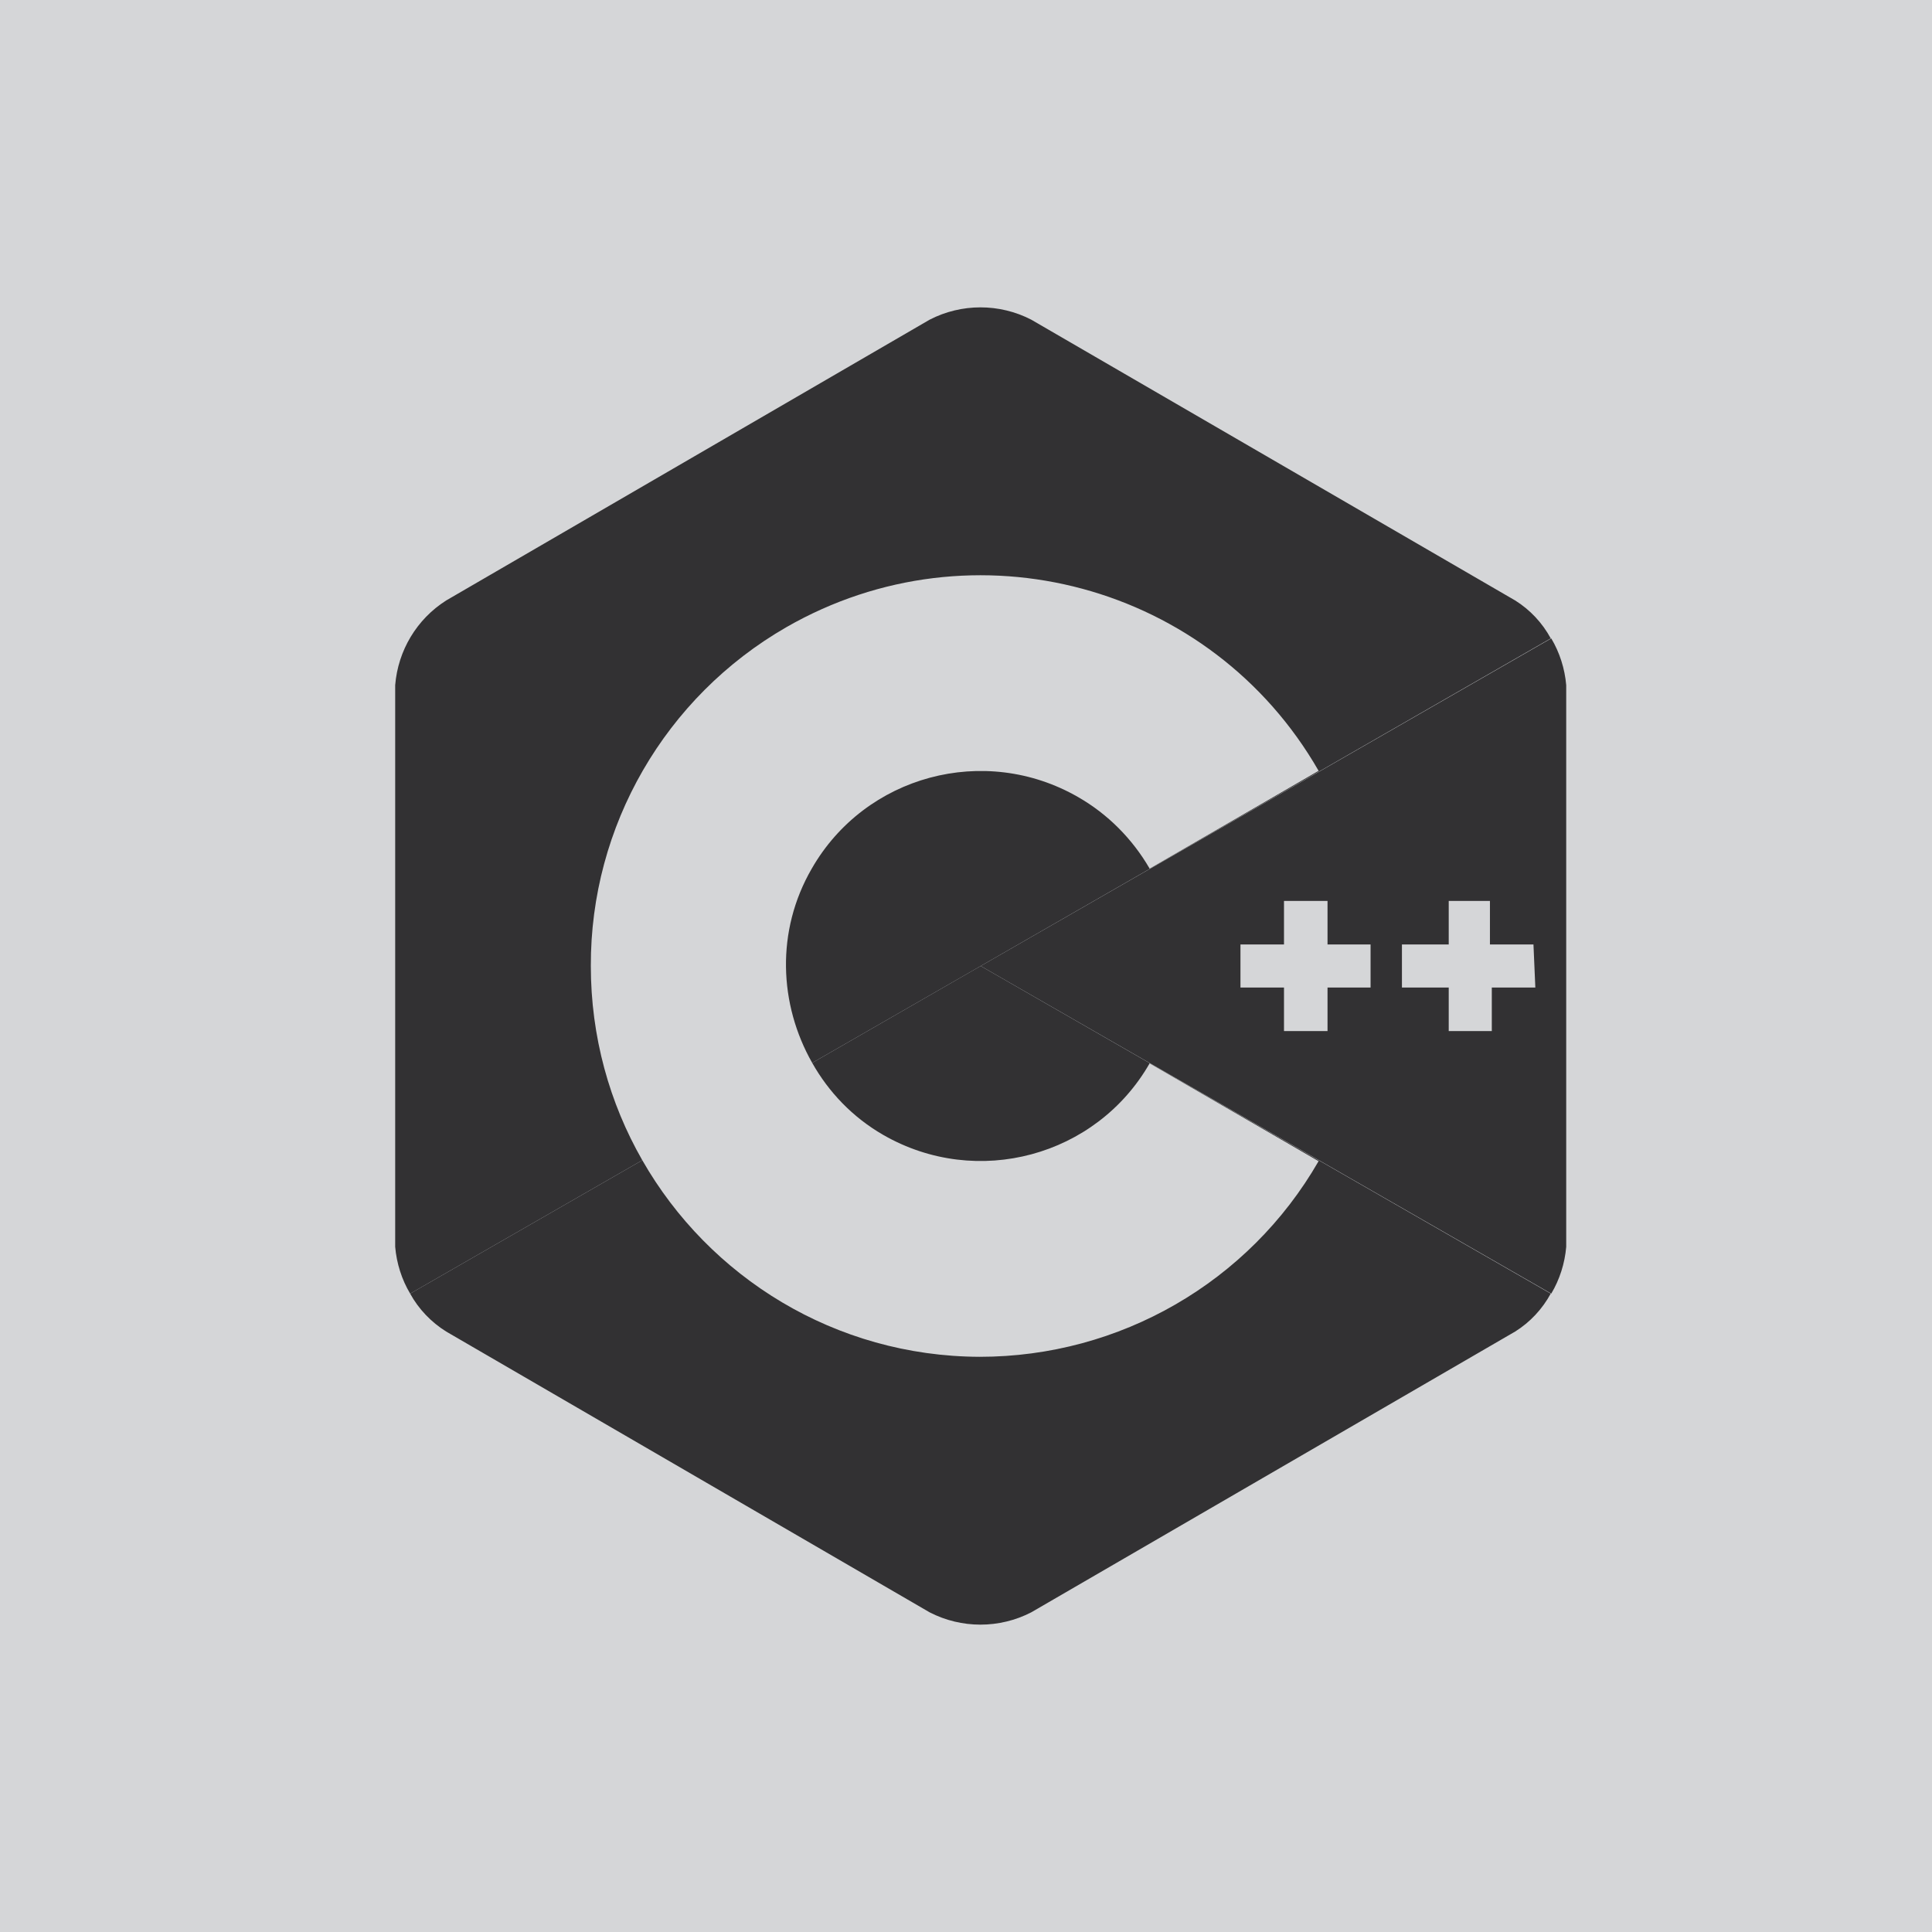
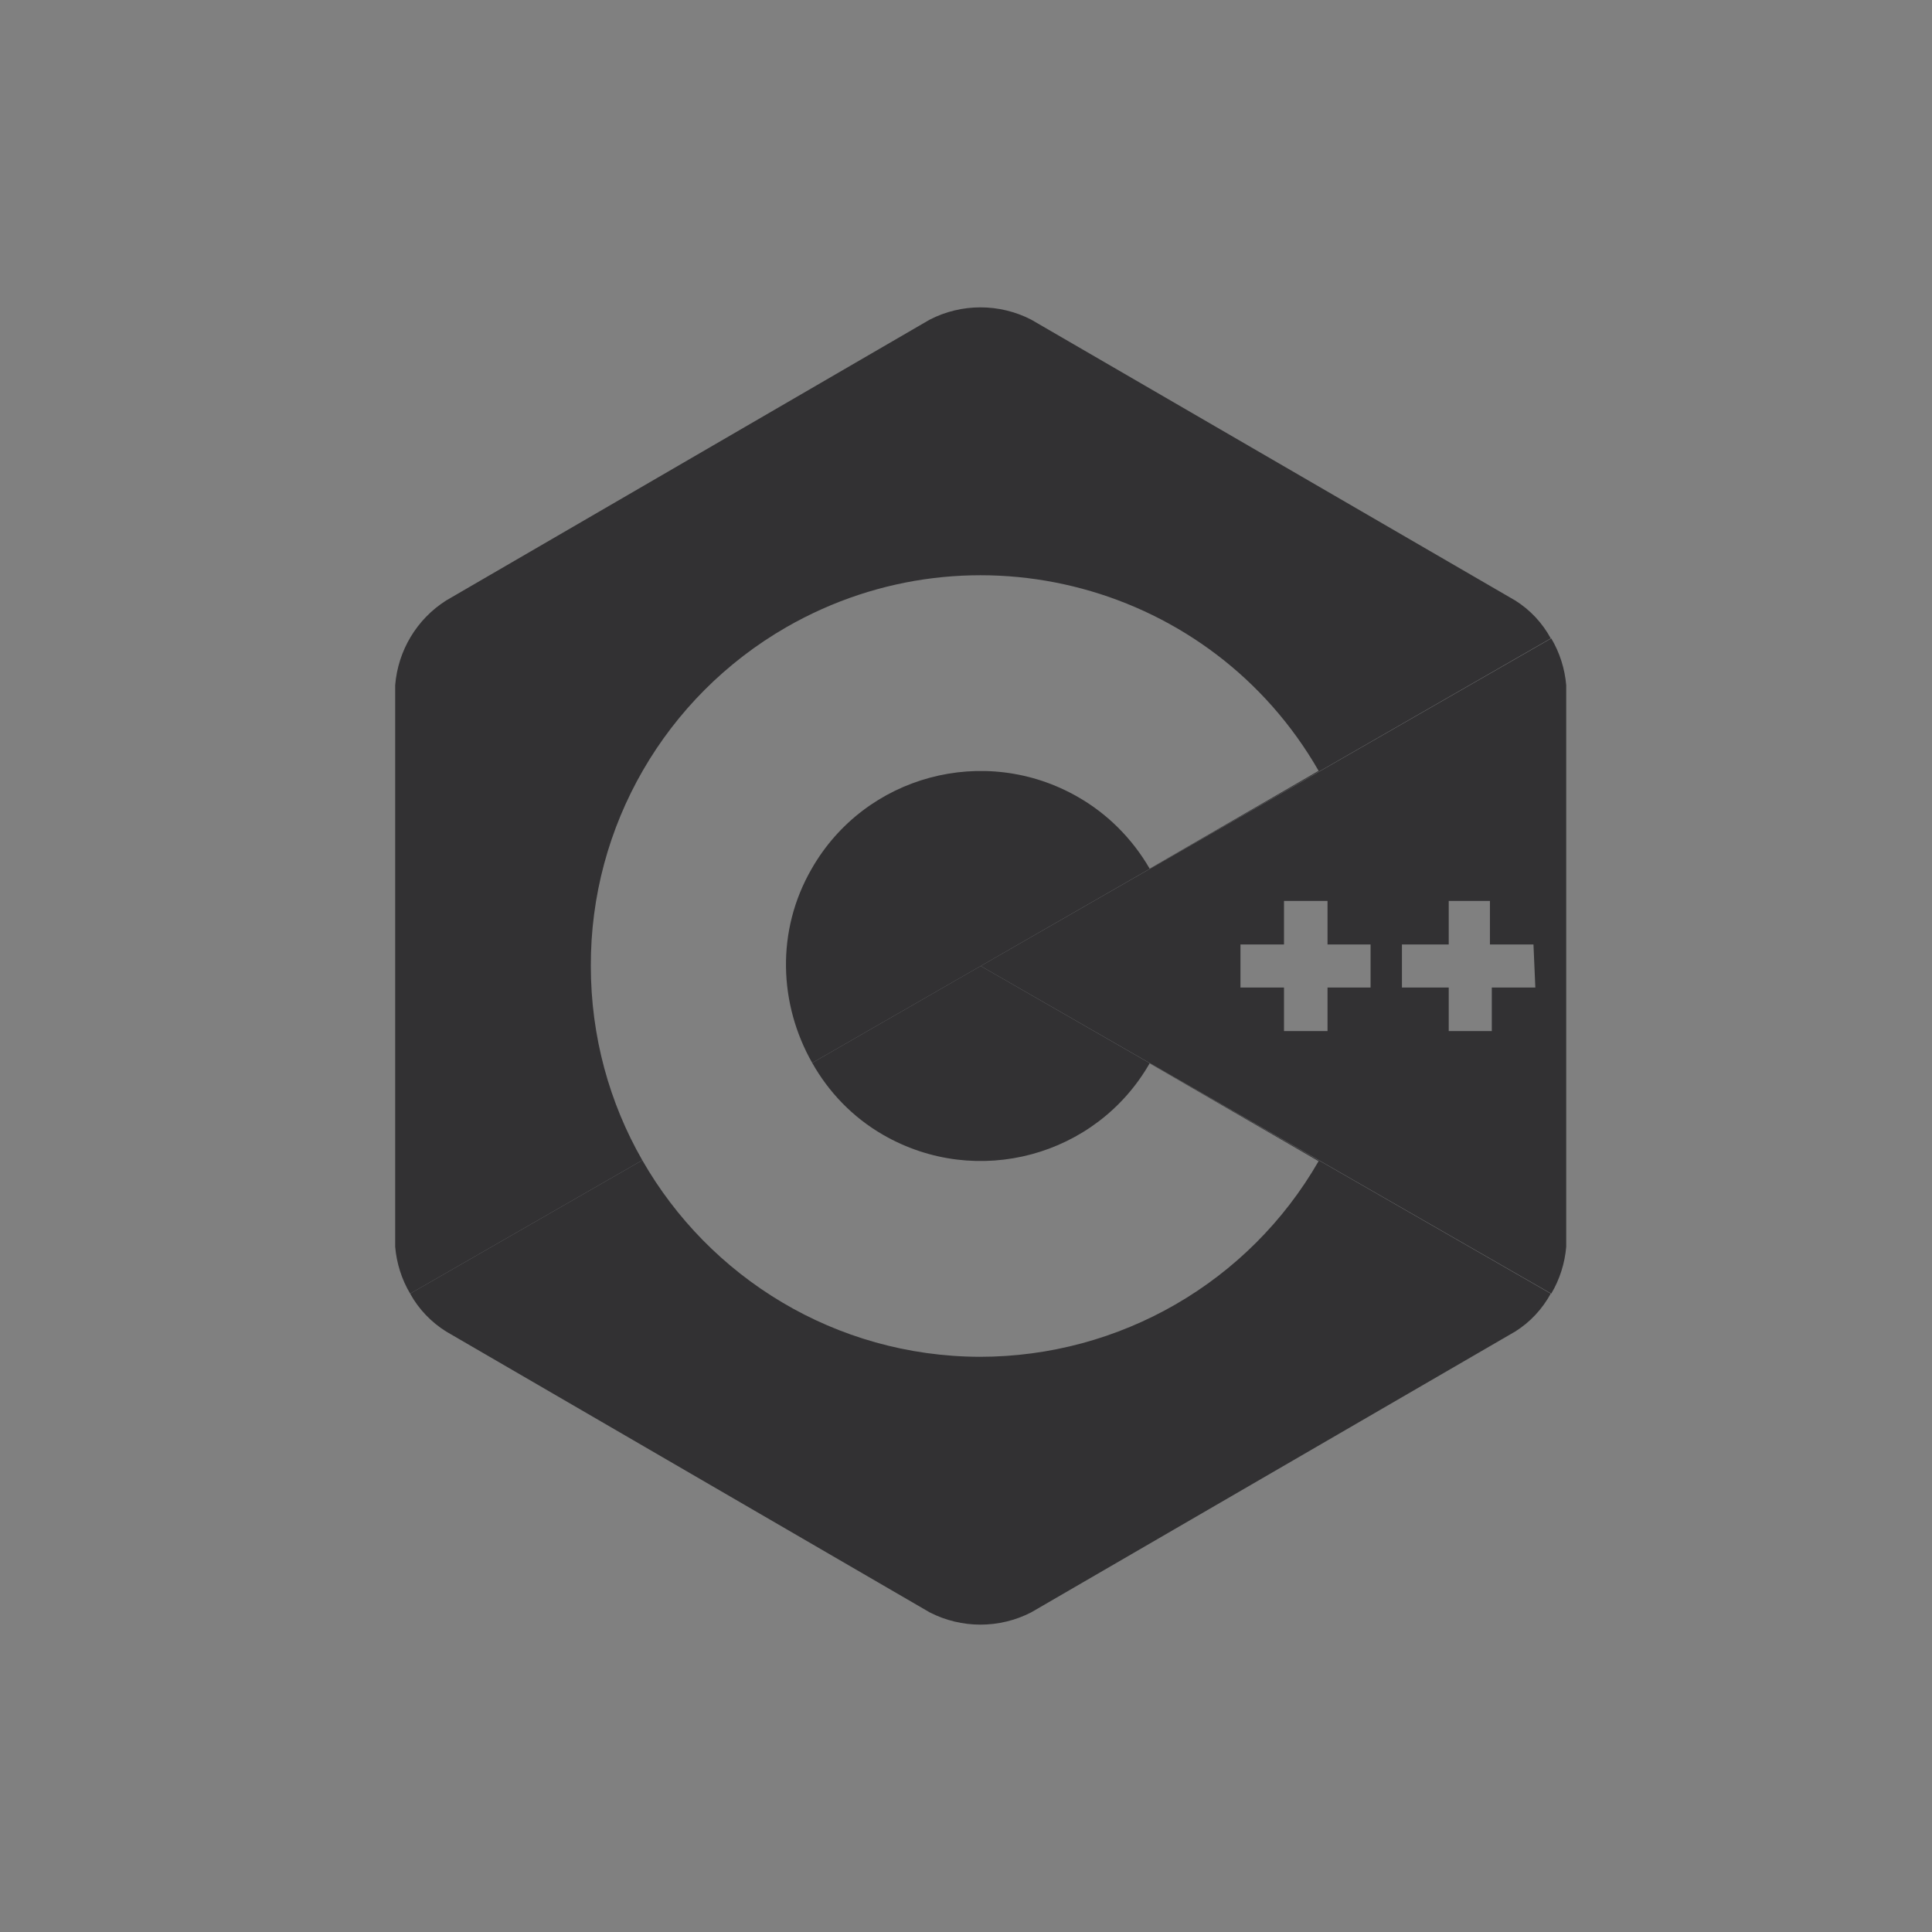
<svg xmlns="http://www.w3.org/2000/svg" width="64" height="64" viewBox="0 0 64 64" fill="none">
  <rect x="0" y="0" width="64" height="64" fill="#808080" stroke="none" />
  <g opacity="0.7">
-     <rect width="64" height="64" fill="#FAFBFD" />
    <path d="M51.387 21.148L32.487 32L51.387 42.853C51.666 42.388 51.837 41.846 51.883 41.303V22.698C51.837 22.155 51.666 21.613 51.387 21.148ZM45.402 32.714H43.976V34.155H42.534V32.714H41.092V31.287H42.534V29.845H43.976V31.287H45.402V32.714ZM49.418 32.714V34.155H47.991V32.714H46.441V31.287H47.991V29.845H49.356V31.287H50.798L50.86 32.714H49.418Z" fill="#111013" />
    <path d="M32.486 32L26.905 35.209C27.447 36.171 28.238 37.008 29.261 37.597C32.362 39.38 36.316 38.31 38.083 35.225L43.68 38.465C41.37 42.481 37.091 44.946 32.455 44.946C27.664 44.93 23.494 42.31 21.277 38.434L13.587 42.853C13.866 43.364 14.284 43.799 14.78 44.109L30.796 53.411C31.851 53.954 33.106 53.954 34.161 53.411L50.192 44.109C50.688 43.799 51.091 43.364 51.37 42.853L32.486 32Z" fill="#111013" />
    <path d="M19.572 32C19.556 27.364 22.037 23.085 26.052 20.775C32.239 17.224 40.13 19.349 43.681 25.535L38.084 28.775C37.51 27.783 36.688 26.961 35.712 26.403C32.611 24.62 28.657 25.69 26.89 28.775C25.696 30.837 25.804 33.271 26.905 35.209L32.487 32L51.371 21.147C51.092 20.635 50.688 20.201 50.192 19.891L34.161 10.589C33.107 10.046 31.851 10.046 30.797 10.589L14.781 19.891C13.804 20.511 13.184 21.55 13.091 22.697V41.302C13.137 41.845 13.308 42.388 13.587 42.853L21.277 38.434C20.192 36.542 19.572 34.341 19.572 32Z" fill="#111013" />
  </g>
</svg>